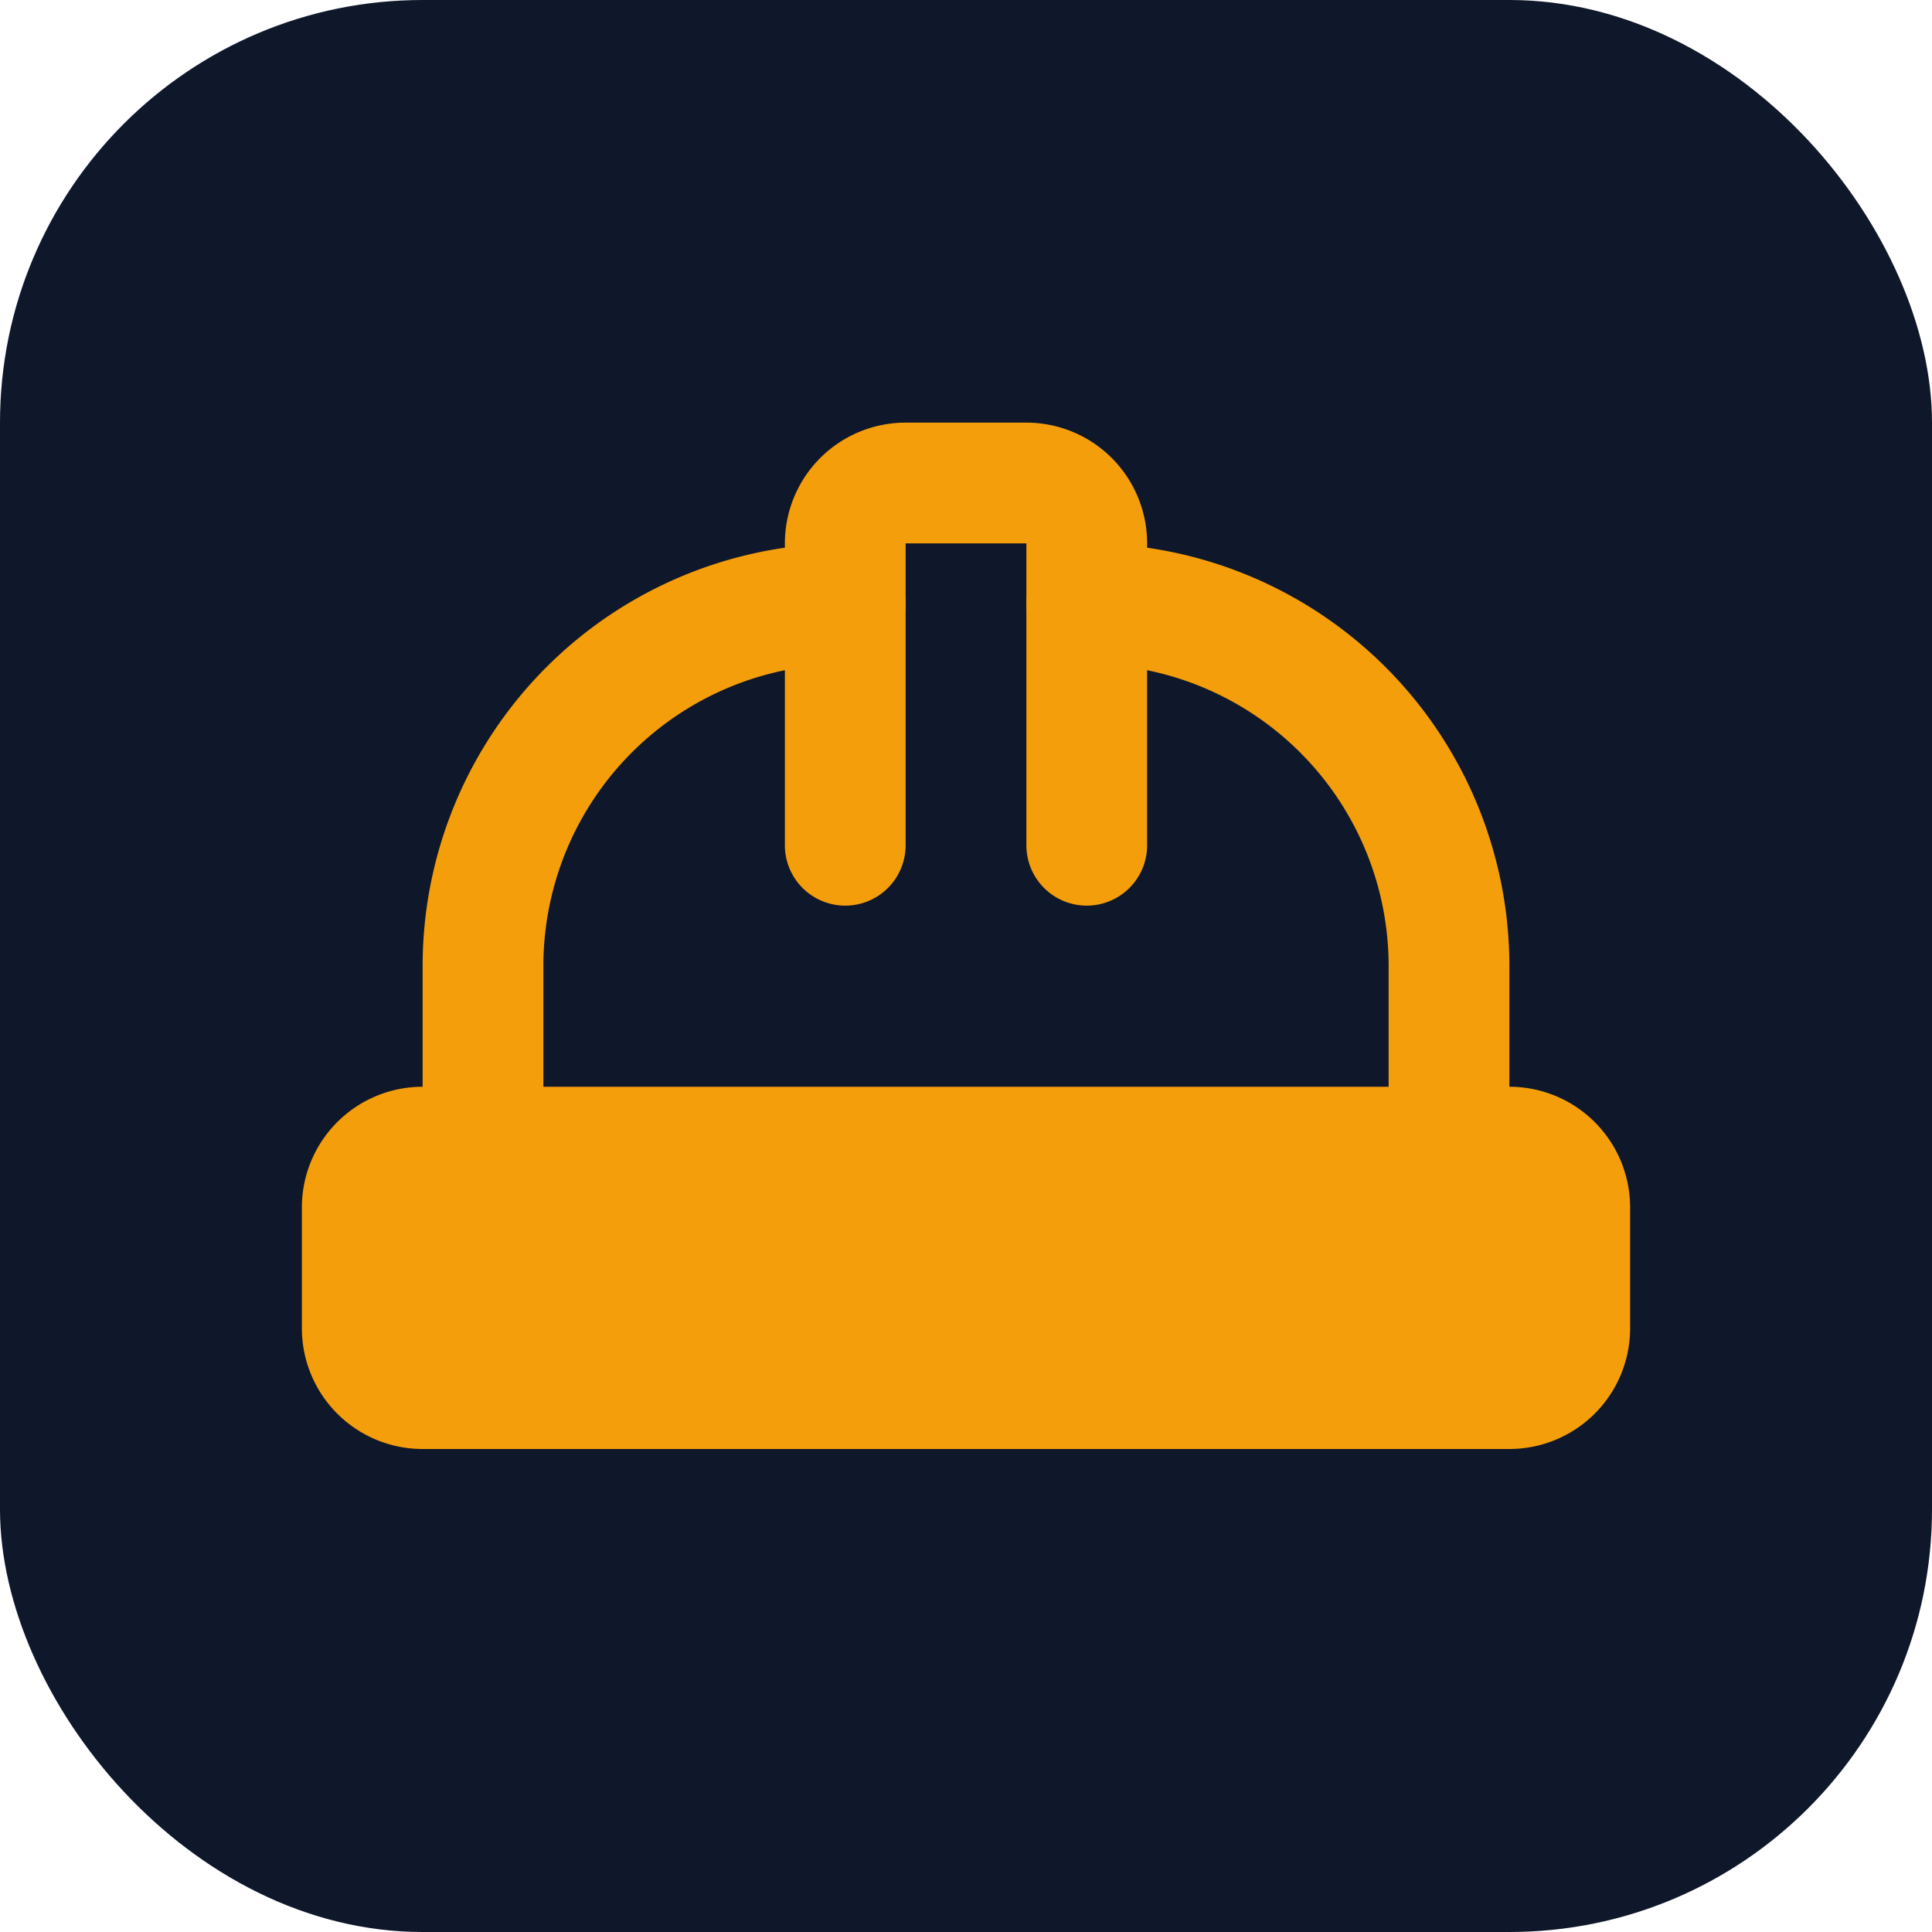
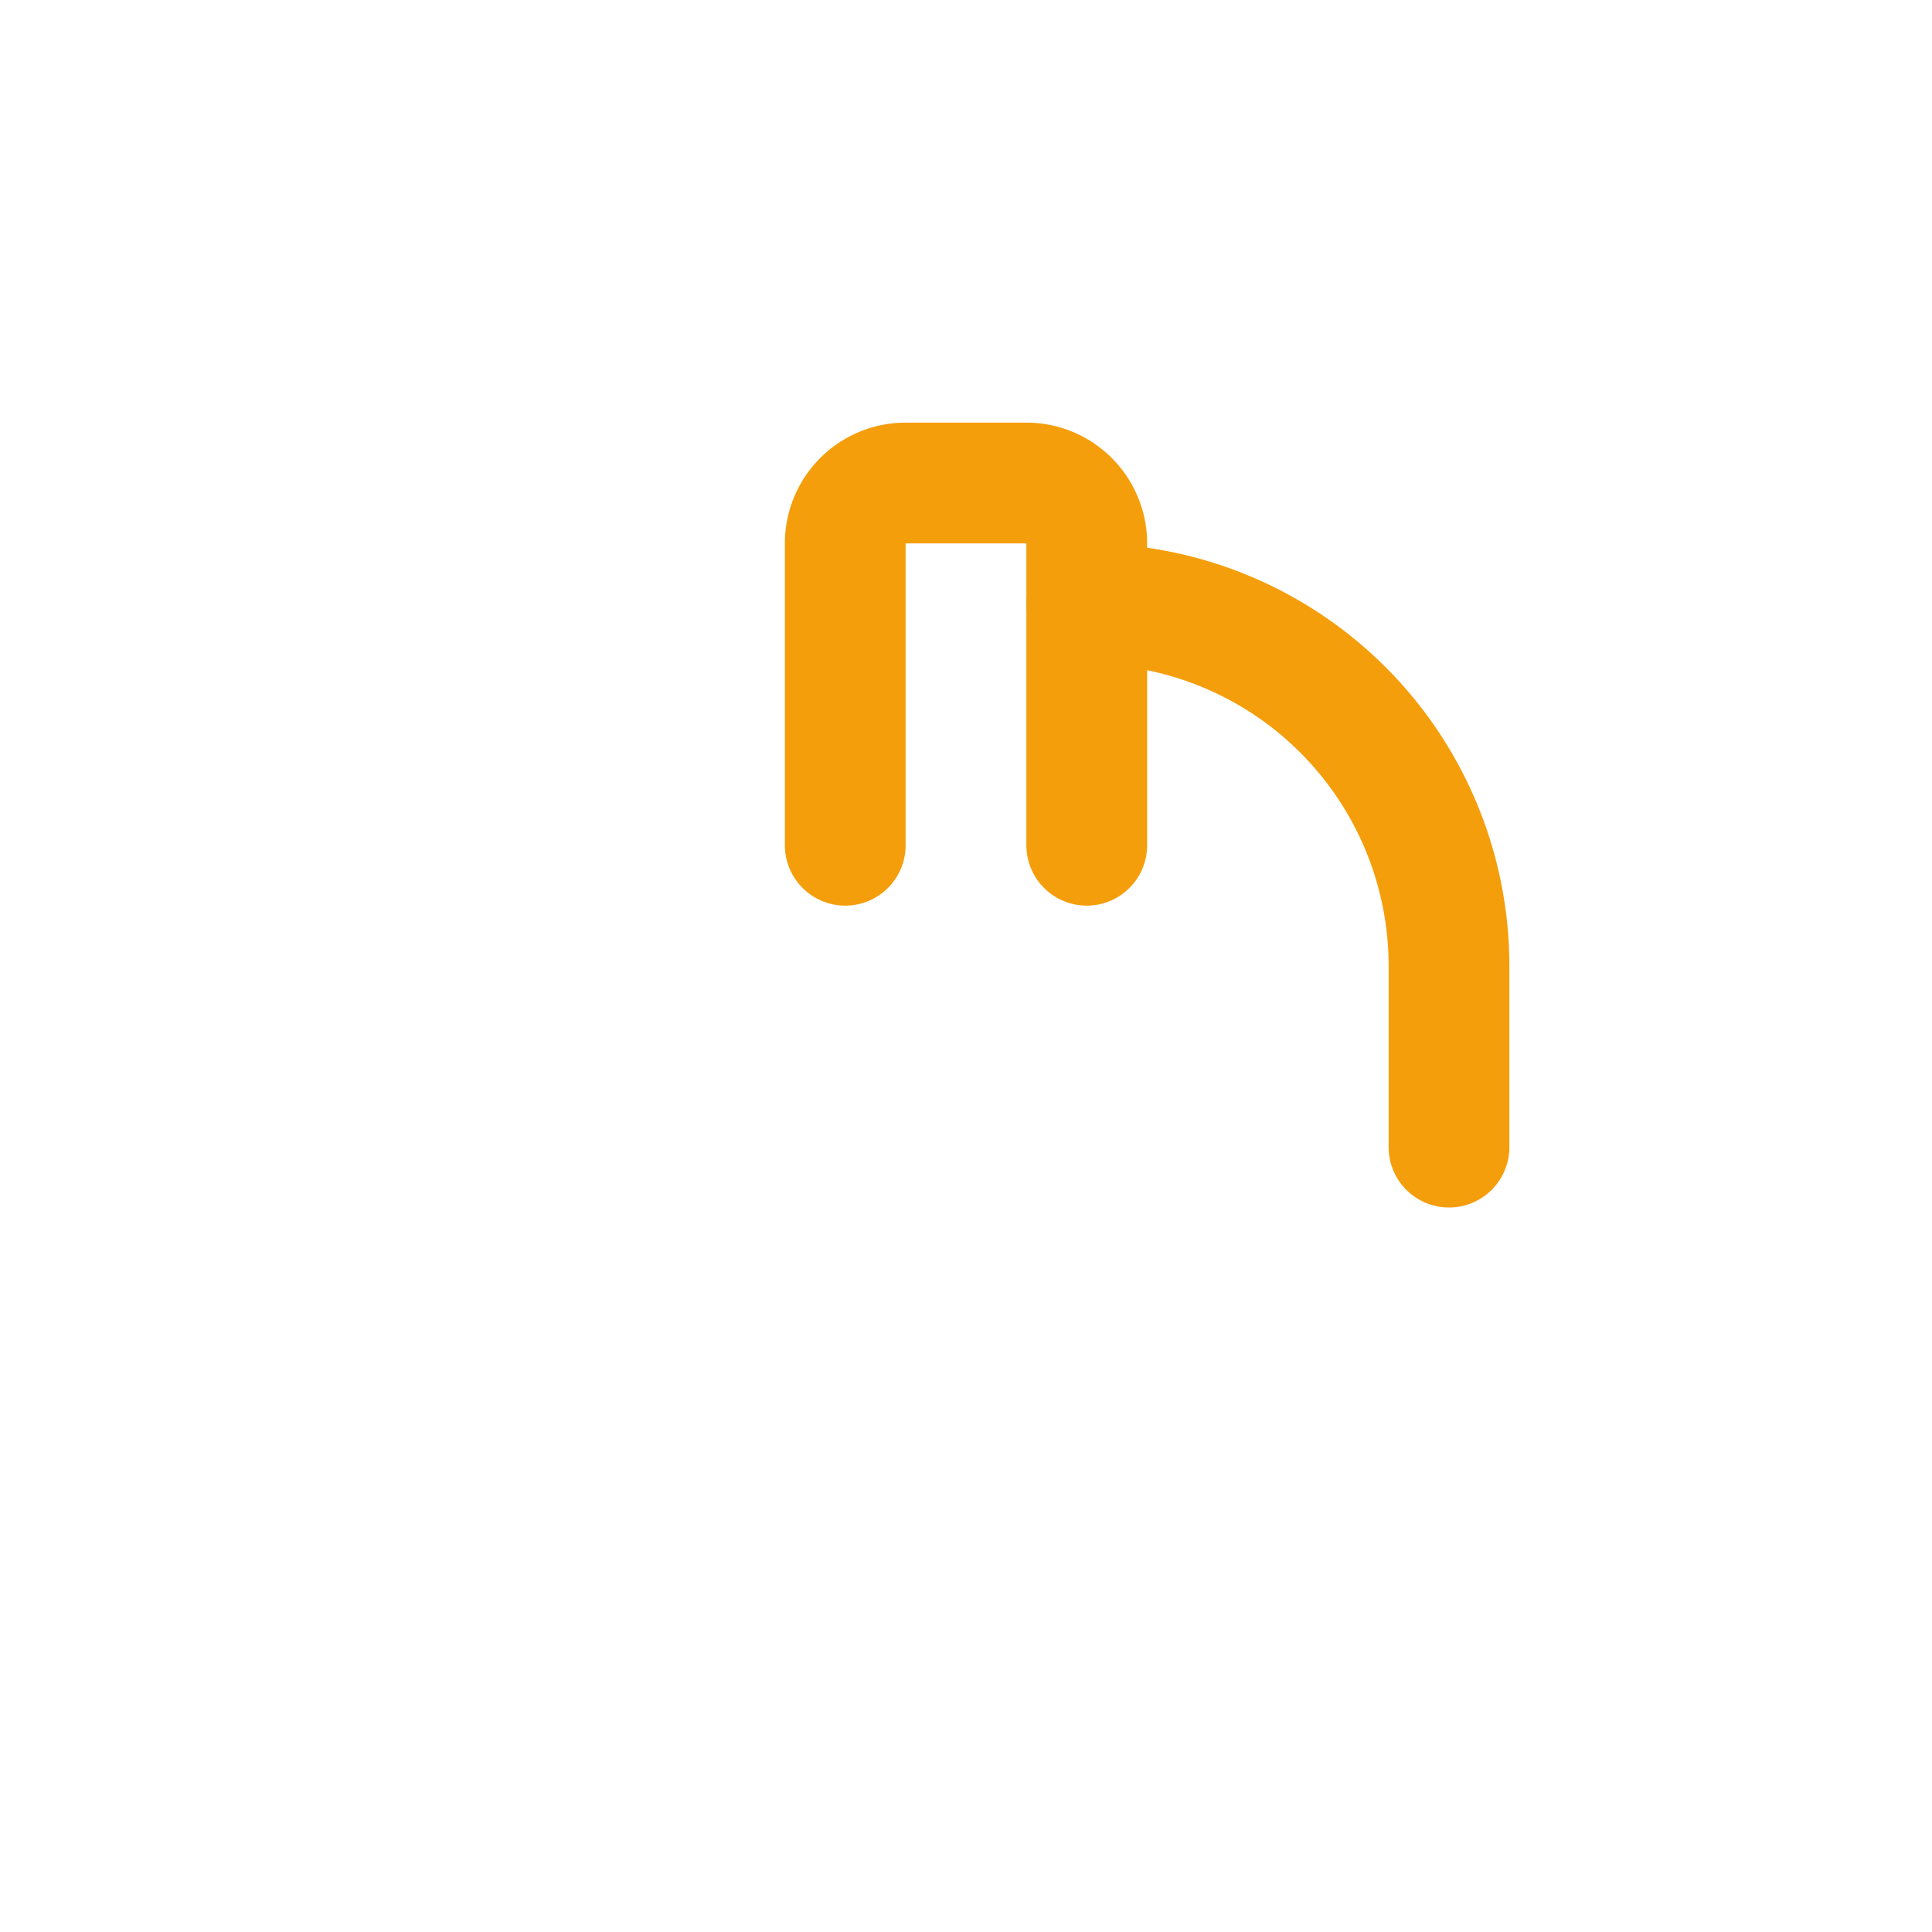
<svg xmlns="http://www.w3.org/2000/svg" viewBox="0 0 32 32">
-   <rect width="32" height="32" rx="7" fill="#0f172a" />
  <g transform="translate(4, 4)" fill="none" stroke="#f59e0b" stroke-width="2" stroke-linecap="round" stroke-linejoin="round">
-     <path d="M2 18a1 1 0 0 0 1 1h18a1 1 0 0 0 1-1v-2a1 1 0 0 0-1-1H3a1 1 0 0 0-1 1v2z" fill="#f59e0b" />
    <path d="M10 10V5a1 1 0 0 1 1-1h2a1 1 0 0 1 1 1v5" />
-     <path d="M4 15v-3a6 6 0 0 1 6-6" />
    <path d="M14 6a6 6 0 0 1 6 6v3" />
  </g>
</svg>